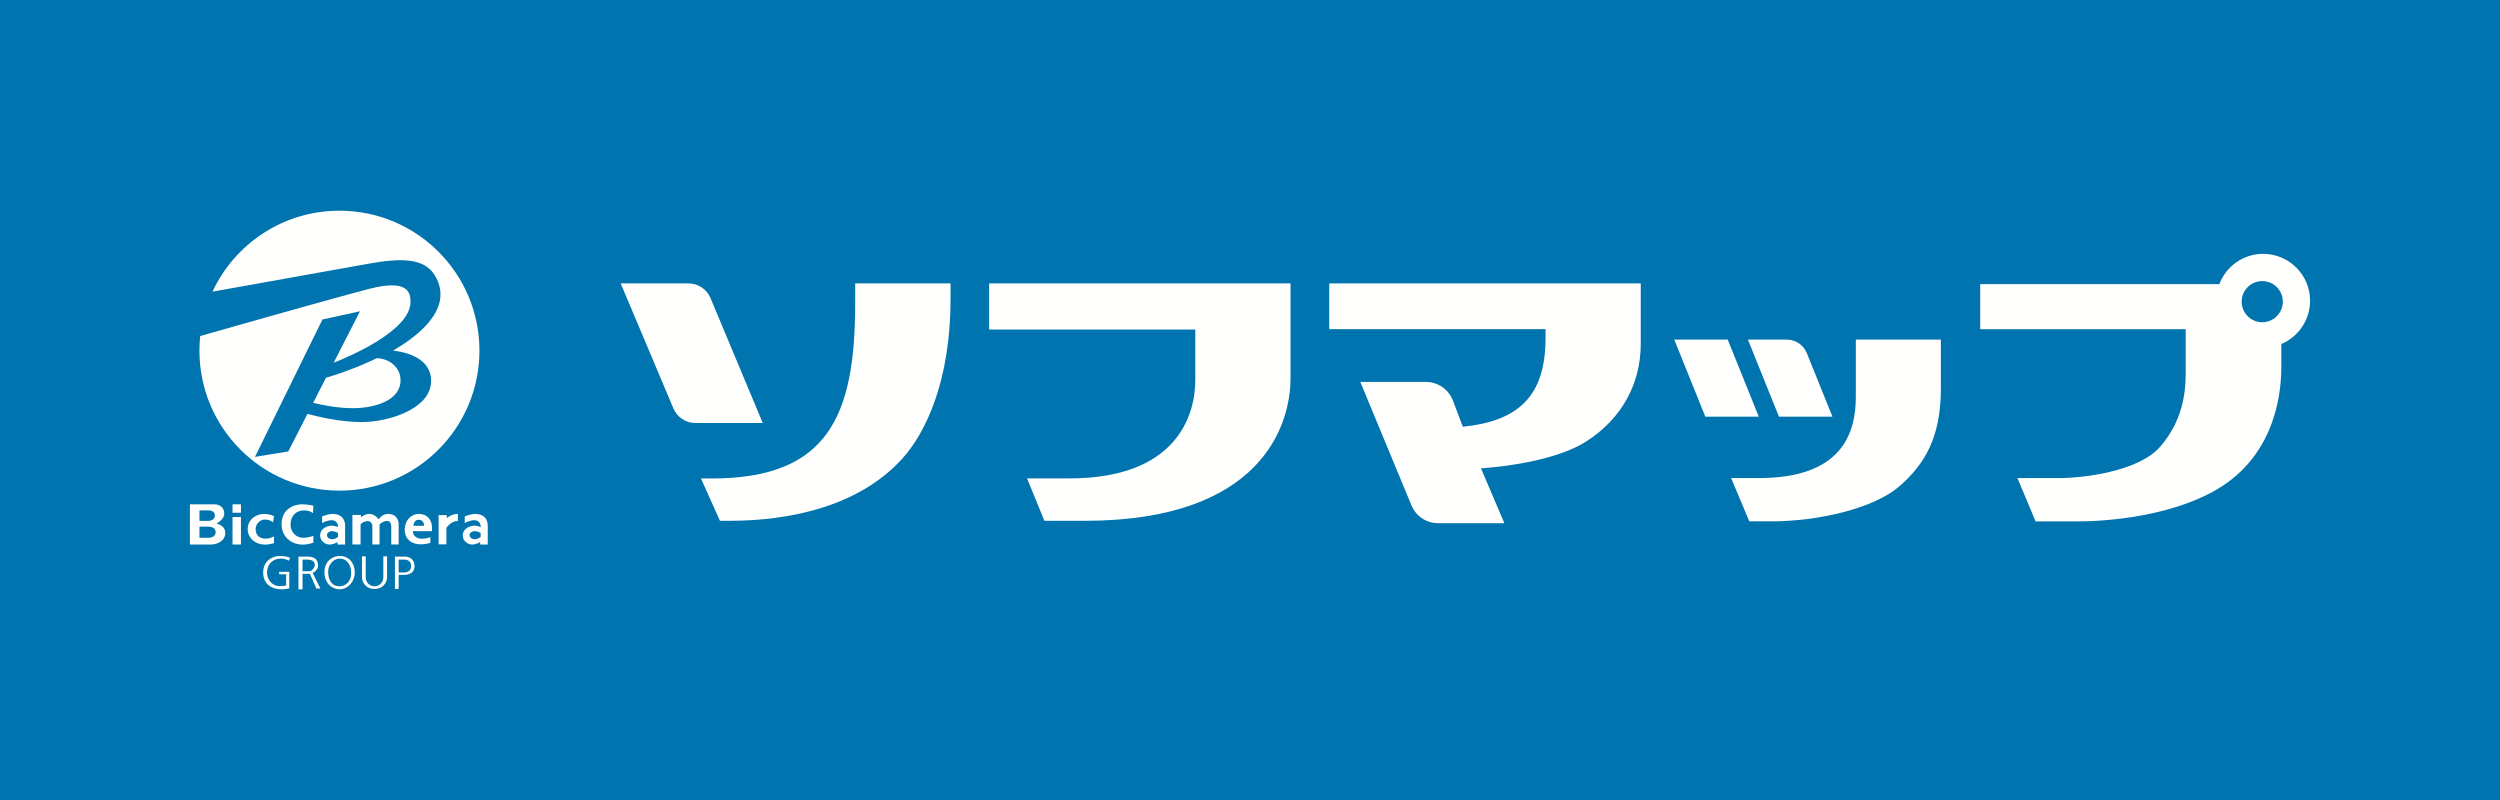
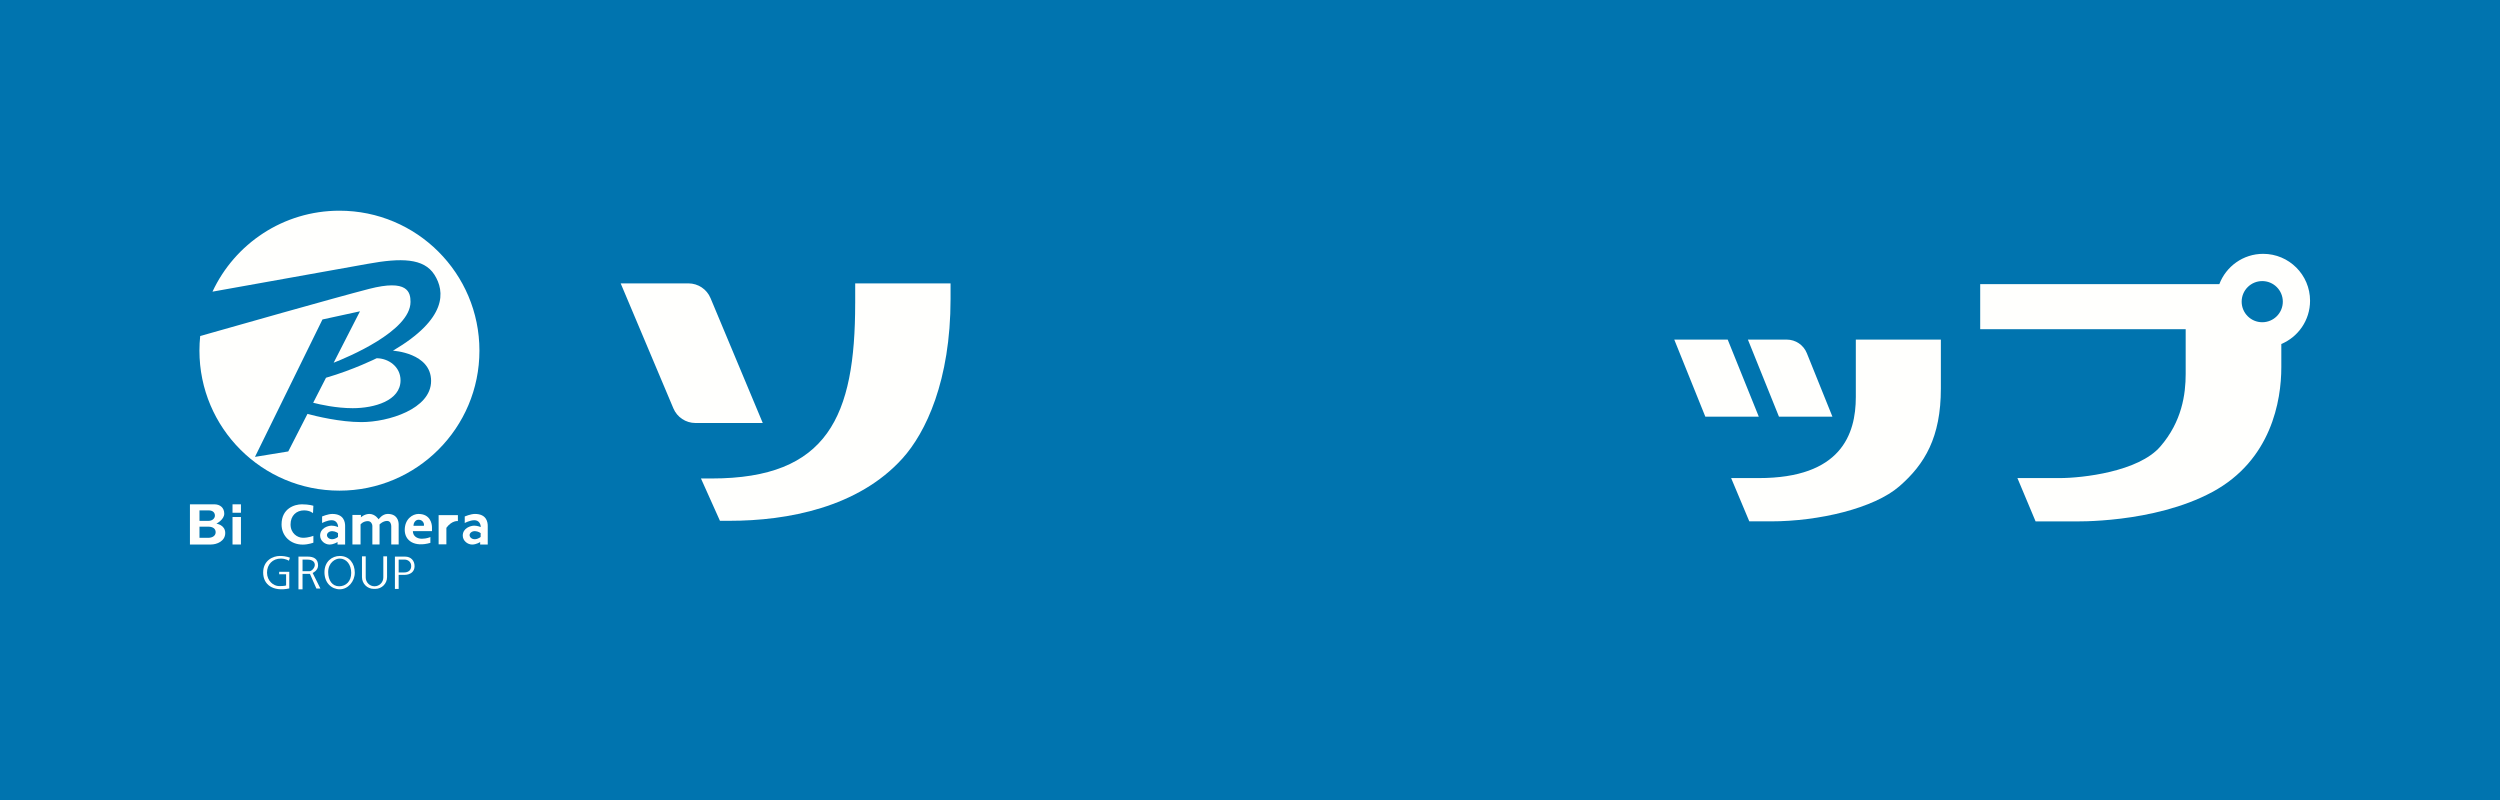
<svg xmlns="http://www.w3.org/2000/svg" version="1.1" id="Layer_2_00000065775084177444176770000001586353723736820100_" x="0px" y="0px" viewBox="0 0 125 40" style="enable-background:new 0 0 125 40;" xml:space="preserve">
  <style type="text/css">
	.st0{fill:#0074AF;}
	.st1{fill:#FFFFFD;}
</style>
  <g>
    <rect y="0" class="st0" width="125" height="40" />
  </g>
  <g>
    <path class="st1" d="M35.526,14.905c-0.186-0.446-0.622-0.736-1.105-0.736h-3.387l2.635,6.249c0.187,0.444,0.622,0.732,1.104,0.732   h3.365L35.526,14.905z" />
    <path class="st1" d="M42.759,15.167c0,5.644-1.362,8.757-7.176,8.757h-0.535l0.949,2.116h0.487c2.895,0,6.426-0.669,8.636-3.114   c1.17-1.295,2.408-3.892,2.408-7.979V14.17h-4.768V15.167z" />
-     <path class="st1" d="M49.456,16.475h10.309c0,0,0,0.726,0,2.522c0,1.796-0.948,4.923-6.295,4.923c-1.675,0-2.118,0-2.118,0   l0.868,2.121c0,0,0.787,0,1.997,0c8.897,0,10.309-4.825,10.309-7.125c0-2.3,0-4.747,0-4.747H49.456V16.475z" />
-     <path class="st1" d="M66.463,16.455h10.814v0.444c0,2.925-1.372,4.156-4.136,4.438l-0.496-1.31   c-0.212-0.559-0.747-0.929-1.345-0.929h-3.284l2.558,6.174c0.223,0.537,0.747,0.887,1.328,0.887h3.316l-1.17-2.744   c0,0,3.43-0.182,5.245-1.332c1.816-1.15,2.744-2.925,2.744-4.882c0-1.957,0-3.032,0-3.032H66.463V16.455z" />
    <polygon class="st1" points="87.906,20.75 86.385,16.979 83.713,16.979 85.266,20.833 87.939,20.833  " />
    <path class="st1" d="M91.621,20.833l-0.033-0.082l-1.247-3.094c-0.165-0.409-0.562-0.677-1.003-0.677h-1.943l1.553,3.853H91.621z" />
    <path class="st1" d="M92.791,19.849c0,1.876-0.748,4.055-4.853,4.055h-1.381l0.908,2.164c0,0,0.847,0,1.074,0   c2.406,0,5.16-0.651,6.431-1.755c1.271-1.105,2.073-2.451,2.073-4.887c0-2.436,0-2.436,0-2.436v-0.01h-4.252   C92.791,16.979,92.791,17.973,92.791,19.849z" />
    <path class="st1" d="M113.158,12.692c-1.002,0-1.854,0.629-2.191,1.513H99.01v2.255h10.274c0,0,0,1.241,0,2.239   c0,0.999-0.182,2.376-1.271,3.631c-1.089,1.256-3.889,1.574-5.039,1.574c-1.15,0-2.103,0-2.103,0l0.908,2.164h1.907   c0,0,3.979,0.121,6.93-1.468c2.951-1.589,3.45-4.57,3.45-6.234c0-0.361,0-0.761,0-1.166c0.844-0.355,1.437-1.19,1.437-2.163   C115.503,13.742,114.453,12.692,113.158,12.692z M113.112,16.112c-0.568,0-1.029-0.461-1.029-1.029s0.461-1.029,1.029-1.029   s1.029,0.461,1.029,1.029S113.681,16.112,113.112,16.112z" />
    <path class="st1" d="M16.971,10.535c-2.811,0-5.234,1.658-6.347,4.048c1.349-0.241,6.333-1.131,7.768-1.392   c1.664-0.303,2.799-0.287,3.329,0.545c0.53,0.832,0.651,2.195-2.073,3.799c0,0,1.907,0.105,1.907,1.512s-2.149,2.058-3.48,2.058   c-1.075,0-2.277-0.296-2.701-0.41l-0.961,1.877l-1.664,0.272l3.374-6.87l1.876-0.409l-1.316,2.571   c0.661-0.258,3.843-1.576,3.843-3.04c0-0.484-0.136-1.15-2.073-0.651c-1.681,0.433-7.051,1.96-8.443,2.356   c-0.025,0.24-0.038,0.484-0.038,0.731c0,3.866,3.134,7,7,7s7-3.134,7-7S20.837,10.535,16.971,10.535z" />
    <path class="st1" d="M15.659,20.138c0.342,0.088,1.15,0.271,1.977,0.271c1.089,0,2.391-0.378,2.391-1.392   c0-0.696-0.62-1.105-1.195-1.105c0,0-1.151,0.575-2.532,0.975L15.659,20.138z" />
    <path class="st1" d="M10.82,26.183c0,0,0.393-0.2,0.393-0.499s-0.212-0.468-0.493-0.468c-0.168,0-1.223,0-1.223,0v2.009   c0,0,0.767,0,1.054,0c0.287,0,0.711-0.162,0.711-0.574S10.82,26.183,10.82,26.183z M9.974,25.519c0,0,0.351,0,0.454,0   c0.234,0,0.318,0.131,0.318,0.262c0,0.131-0.122,0.262-0.318,0.262c-0.197,0-0.454,0-0.454,0V25.519z M10.423,26.89   c-0.187,0-0.449,0-0.449,0v-0.557c0,0,0.206,0,0.435,0c0.229,0,0.374,0.098,0.374,0.278C10.784,26.792,10.611,26.89,10.423,26.89z" />
    <rect x="11.626" y="25.851" class="st1" width="0.421" height="1.374" />
    <rect x="11.626" y="25.216" class="st1" width="0.421" height="0.421" />
-     <path class="st1" d="M13.699,27.157v-0.342c0,0-0.164,0.117-0.435,0.117c-0.271,0-0.482-0.165-0.482-0.469   c0-0.303,0.257-0.486,0.463-0.486c0.206,0,0.346,0.084,0.407,0.145l0.047-0.314c0,0-0.206-0.112-0.505-0.112   c-0.299,0-0.81,0.201-0.81,0.777C12.384,26.89,12.838,27.428,13.699,27.157z" />
    <path class="st1" d="M15.201,25.519c0.304,0,0.449,0.14,0.449,0.14l0.019-0.37c0,0-0.211-0.073-0.576-0.073   c-0.365,0-1.015,0.204-1.015,1.005c0,0.576,0.445,1.009,1.058,1.009c0.29,0,0.533-0.097,0.533-0.097v-0.342   c0,0-0.234,0.098-0.519,0.098s-0.622-0.225-0.622-0.669C14.528,25.776,14.827,25.519,15.201,25.519z" />
    <path class="st1" d="M16.877,27.101v0.125h0.379c0,0,0-0.747,0-0.93c0-0.183-0.056-0.599-0.641-0.599   c-0.215,0-0.51,0.126-0.51,0.126v0.328c0,0,0.253-0.14,0.482-0.14s0.318,0.192,0.318,0.342c0,0-0.159-0.07-0.328-0.07   c-0.168,0-0.571,0.117-0.571,0.496c0,0.271,0.253,0.448,0.468,0.448S16.877,27.101,16.877,27.101z M16.348,26.764   c-0.005-0.108,0.112-0.211,0.271-0.206c0.159,0.005,0.281,0.098,0.281,0.098v0.192c0,0-0.108,0.098-0.269,0.112   C16.47,26.974,16.353,26.871,16.348,26.764z" />
    <path class="st1" d="M23.747,25.697c-0.215,0-0.51,0.126-0.51,0.126v0.328c0,0,0.253-0.14,0.482-0.14s0.318,0.192,0.318,0.342   c0,0-0.159-0.07-0.328-0.07c-0.168,0-0.571,0.117-0.571,0.496c0,0.271,0.253,0.448,0.468,0.448s0.402-0.125,0.402-0.125v0.125   h0.379c0,0,0-0.747,0-0.93C24.388,26.113,24.332,25.697,23.747,25.697z M24.032,26.848c0,0-0.108,0.098-0.269,0.112   c-0.161,0.014-0.278-0.089-0.283-0.197c-0.005-0.108,0.112-0.211,0.271-0.206c0.159,0.005,0.281,0.098,0.281,0.098V26.848z" />
    <path class="st1" d="M19.933,27.225c0,0,0-0.817,0-1.002s-0.08-0.527-0.548-0.527c-0.276,0-0.454,0.271-0.454,0.271   s-0.168-0.271-0.463-0.271c-0.239,0-0.421,0.168-0.421,0.168v-0.117h-0.426v1.477h0.407v-1.002c0,0,0.122-0.166,0.365-0.166   c0.168,0,0.225,0.164,0.225,0.234c0,0.07,0,0.934,0,0.934h0.36v-1.002c0,0,0.164-0.176,0.379-0.176   c0.173,0,0.206,0.183,0.206,0.267s0,0.911,0,0.911H19.933z" />
    <path class="st1" d="M20.925,25.697c-0.3,0-0.688,0.257-0.688,0.8c0,0.543,0.491,0.875,1.282,0.646v-0.29   c0,0-0.183,0.084-0.426,0.084c-0.243,0-0.449-0.136-0.449-0.379h0.955c0,0,0-0.028,0-0.192   C21.599,26.202,21.524,25.697,20.925,25.697z M21.191,26.291h-0.519c0-0.117,0.075-0.304,0.26-0.304   C21.149,25.987,21.229,26.197,21.191,26.291z" />
-     <path class="st1" d="M22.338,25.758h-0.407v1.459h0.388v-0.827c0.281-0.379,0.576-0.337,0.576-0.337v-0.356   c-0.328-0.005-0.557,0.211-0.557,0.211V25.758z" />
+     <path class="st1" d="M22.338,25.758h-0.407v1.459h0.388v-0.827c0.281-0.379,0.576-0.337,0.576-0.337v-0.356   V25.758z" />
    <path class="st1" d="M14.04,27.929c0.246,0,0.405,0.108,0.405,0.108l0.051-0.15c0,0-0.168-0.089-0.505-0.089   c-0.337,0-0.833,0.22-0.833,0.828c0,0.608,0.491,0.969,1.306,0.796v-0.833h-0.505v0.126h0.346v0.557c0,0-0.061,0.033-0.346,0.033   c-0.285,0-0.608-0.261-0.608-0.673C13.349,28.219,13.635,27.929,14.04,27.929z" />
    <path class="st1" d="M15.904,28.271c0-0.337-0.234-0.44-0.505-0.44s-0.476,0-0.476,0v1.635h0.204v-0.773h0.37l0.323,0.735h0.201   l-0.388-0.779C15.633,28.648,15.904,28.533,15.904,28.271z M15.472,28.561c-0.077,0-0.25,0-0.345,0v-0.58c0,0,0.117,0,0.248,0   c0.243,0,0.365,0.112,0.365,0.262C15.741,28.392,15.582,28.561,15.472,28.561z" />
    <path class="st1" d="M16.99,27.798c-0.384,0-0.767,0.276-0.767,0.814c0,0.538,0.36,0.853,0.767,0.853   c0.407,0,0.749-0.388,0.749-0.834C17.739,28.186,17.477,27.798,16.99,27.798z M16.957,29.314c-0.342,0-0.548-0.295-0.548-0.707   c0-0.487,0.37-0.679,0.571-0.679c0.347,0,0.58,0.304,0.58,0.719C17.561,29.063,17.299,29.314,16.957,29.314z" />
    <path class="st1" d="M19.166,28.874c0,0.243-0.197,0.44-0.44,0.44c-0.243,0-0.44-0.197-0.44-0.44v-1.058h-0.187v1.041   c0,0.324,0.263,0.587,0.587,0.587h0.08c0.324,0,0.587-0.263,0.587-0.587v-1.041h-0.187V28.874z" />
    <path class="st1" d="M20.261,27.831c-0.276,0-0.515,0-0.515,0v1.615h0.187v-0.702h0.281c0.295,0,0.515-0.15,0.515-0.435   S20.537,27.831,20.261,27.831z M20.214,28.622c-0.104,0-0.212,0-0.281,0V27.98c0,0,0.168,0,0.304,0   c0.136,0,0.323,0.094,0.323,0.323S20.388,28.622,20.214,28.622z" />
  </g>
</svg>